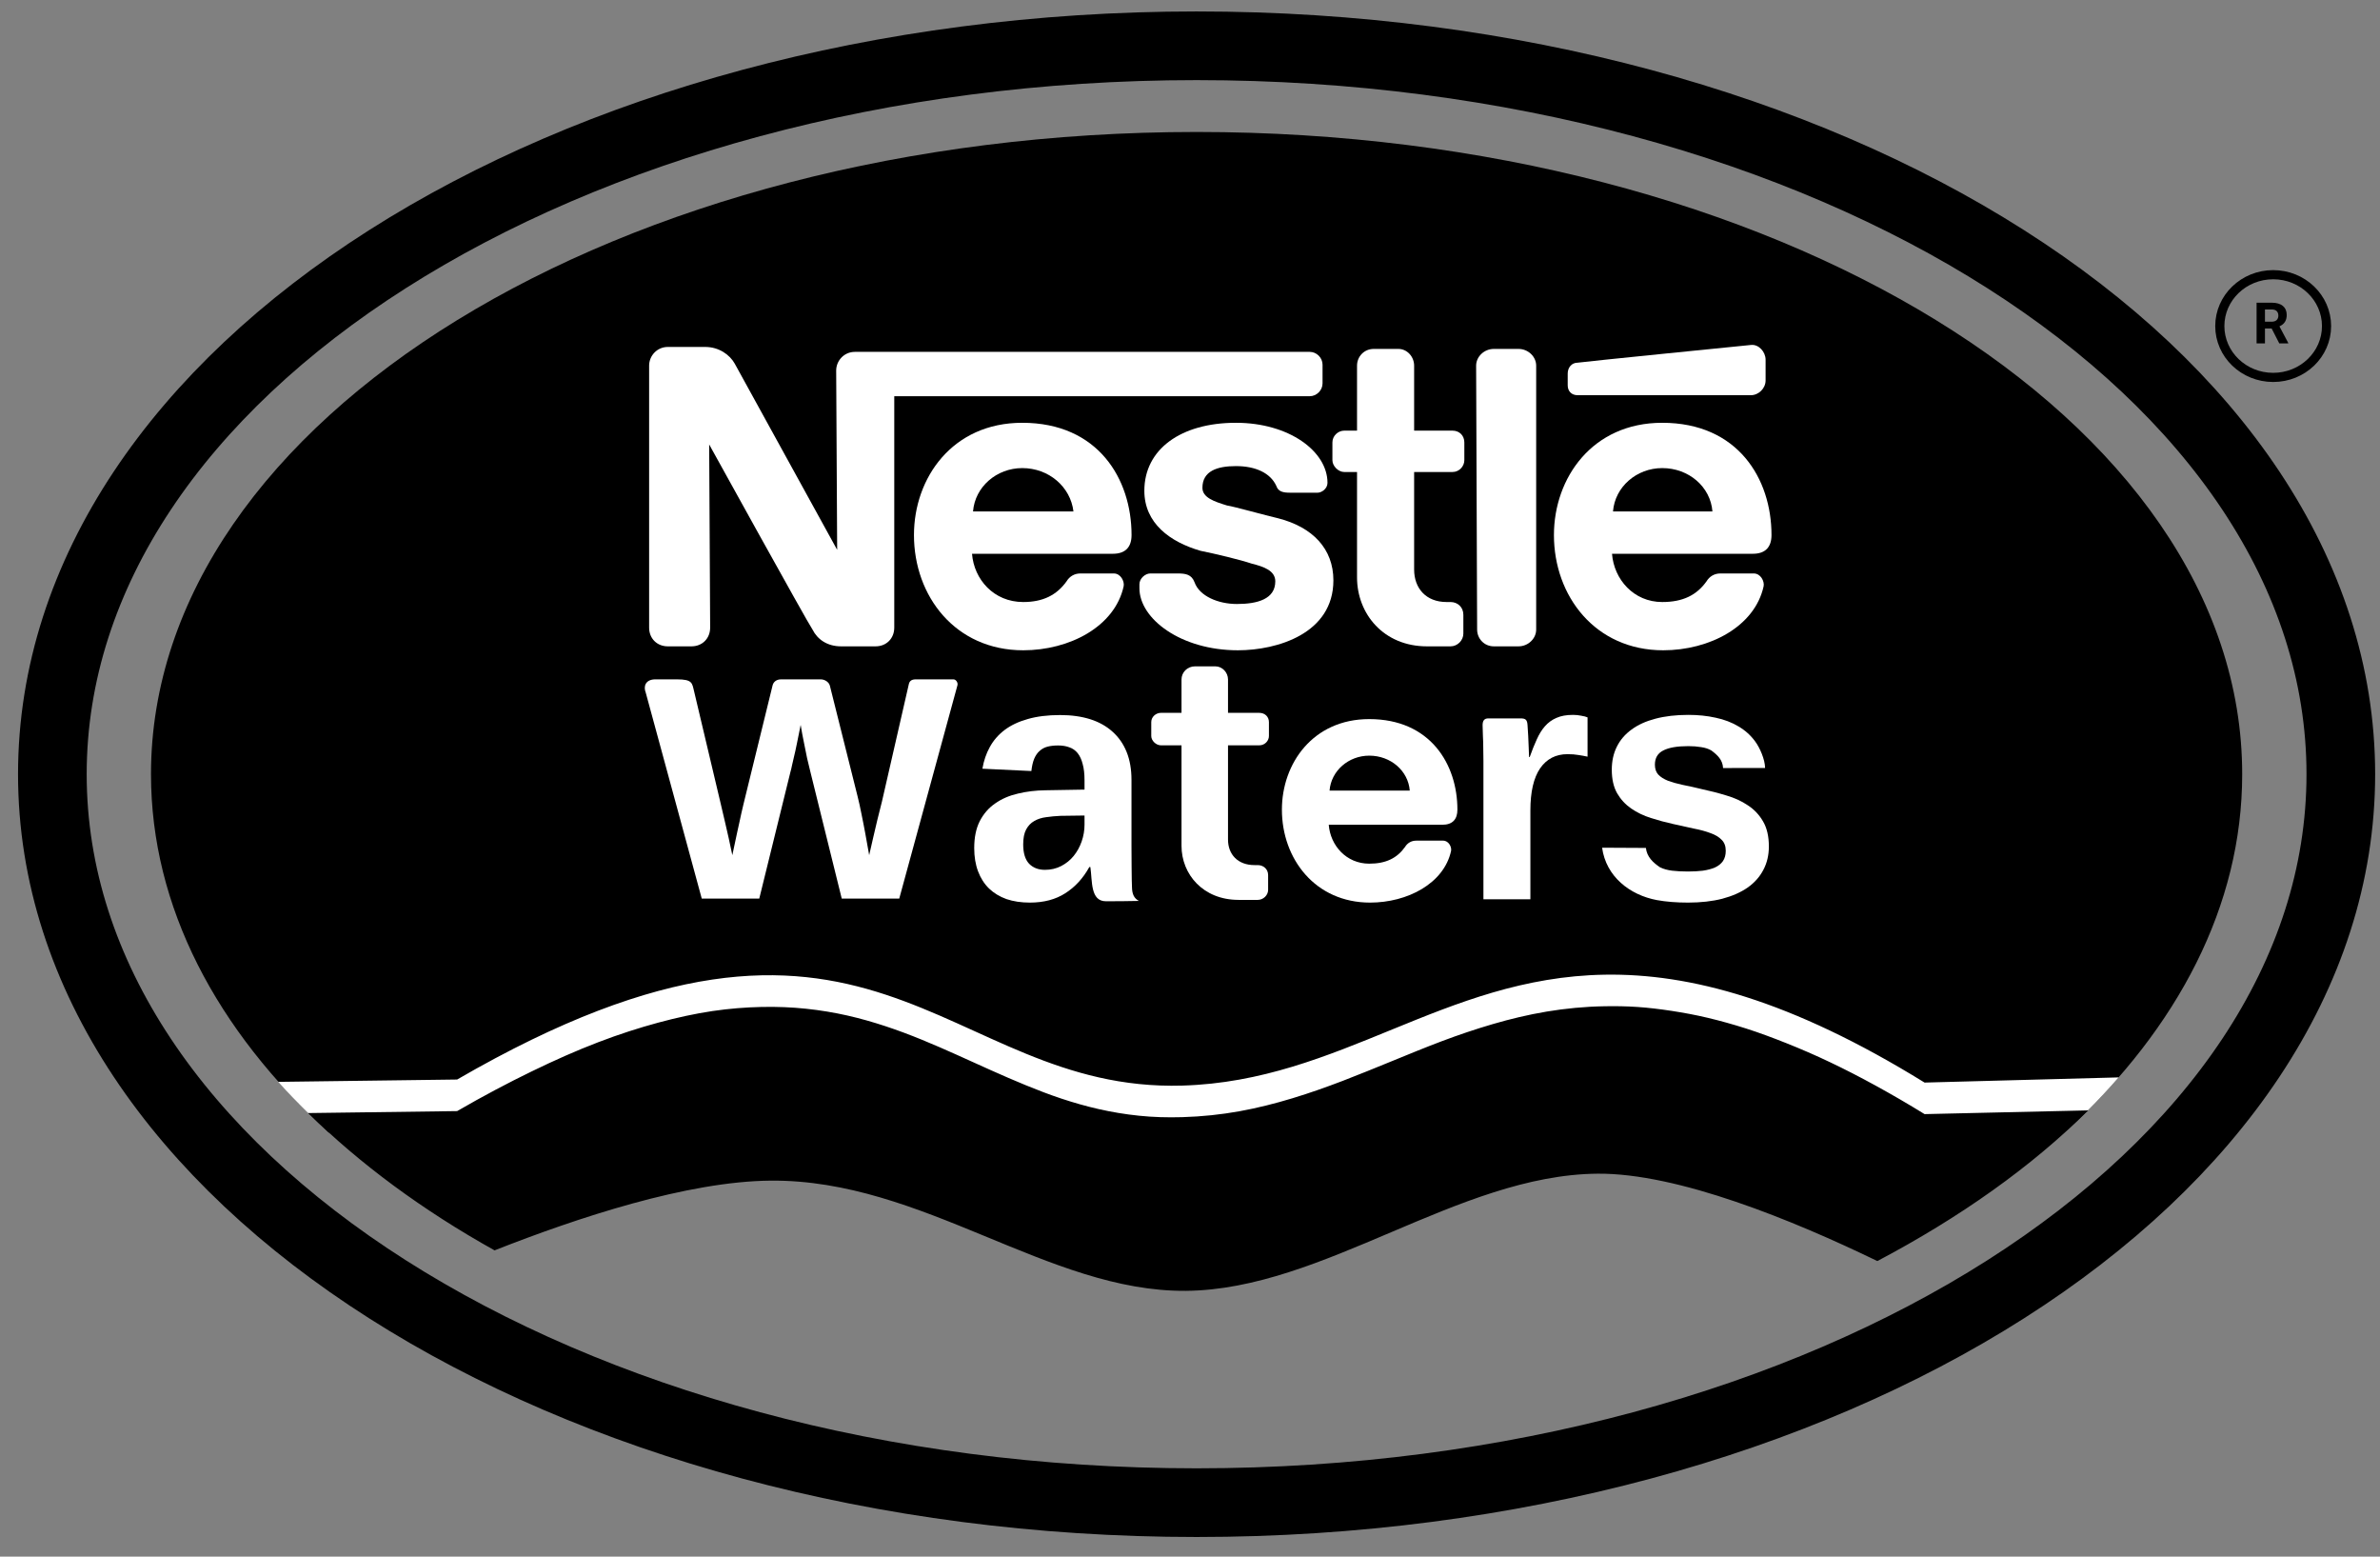
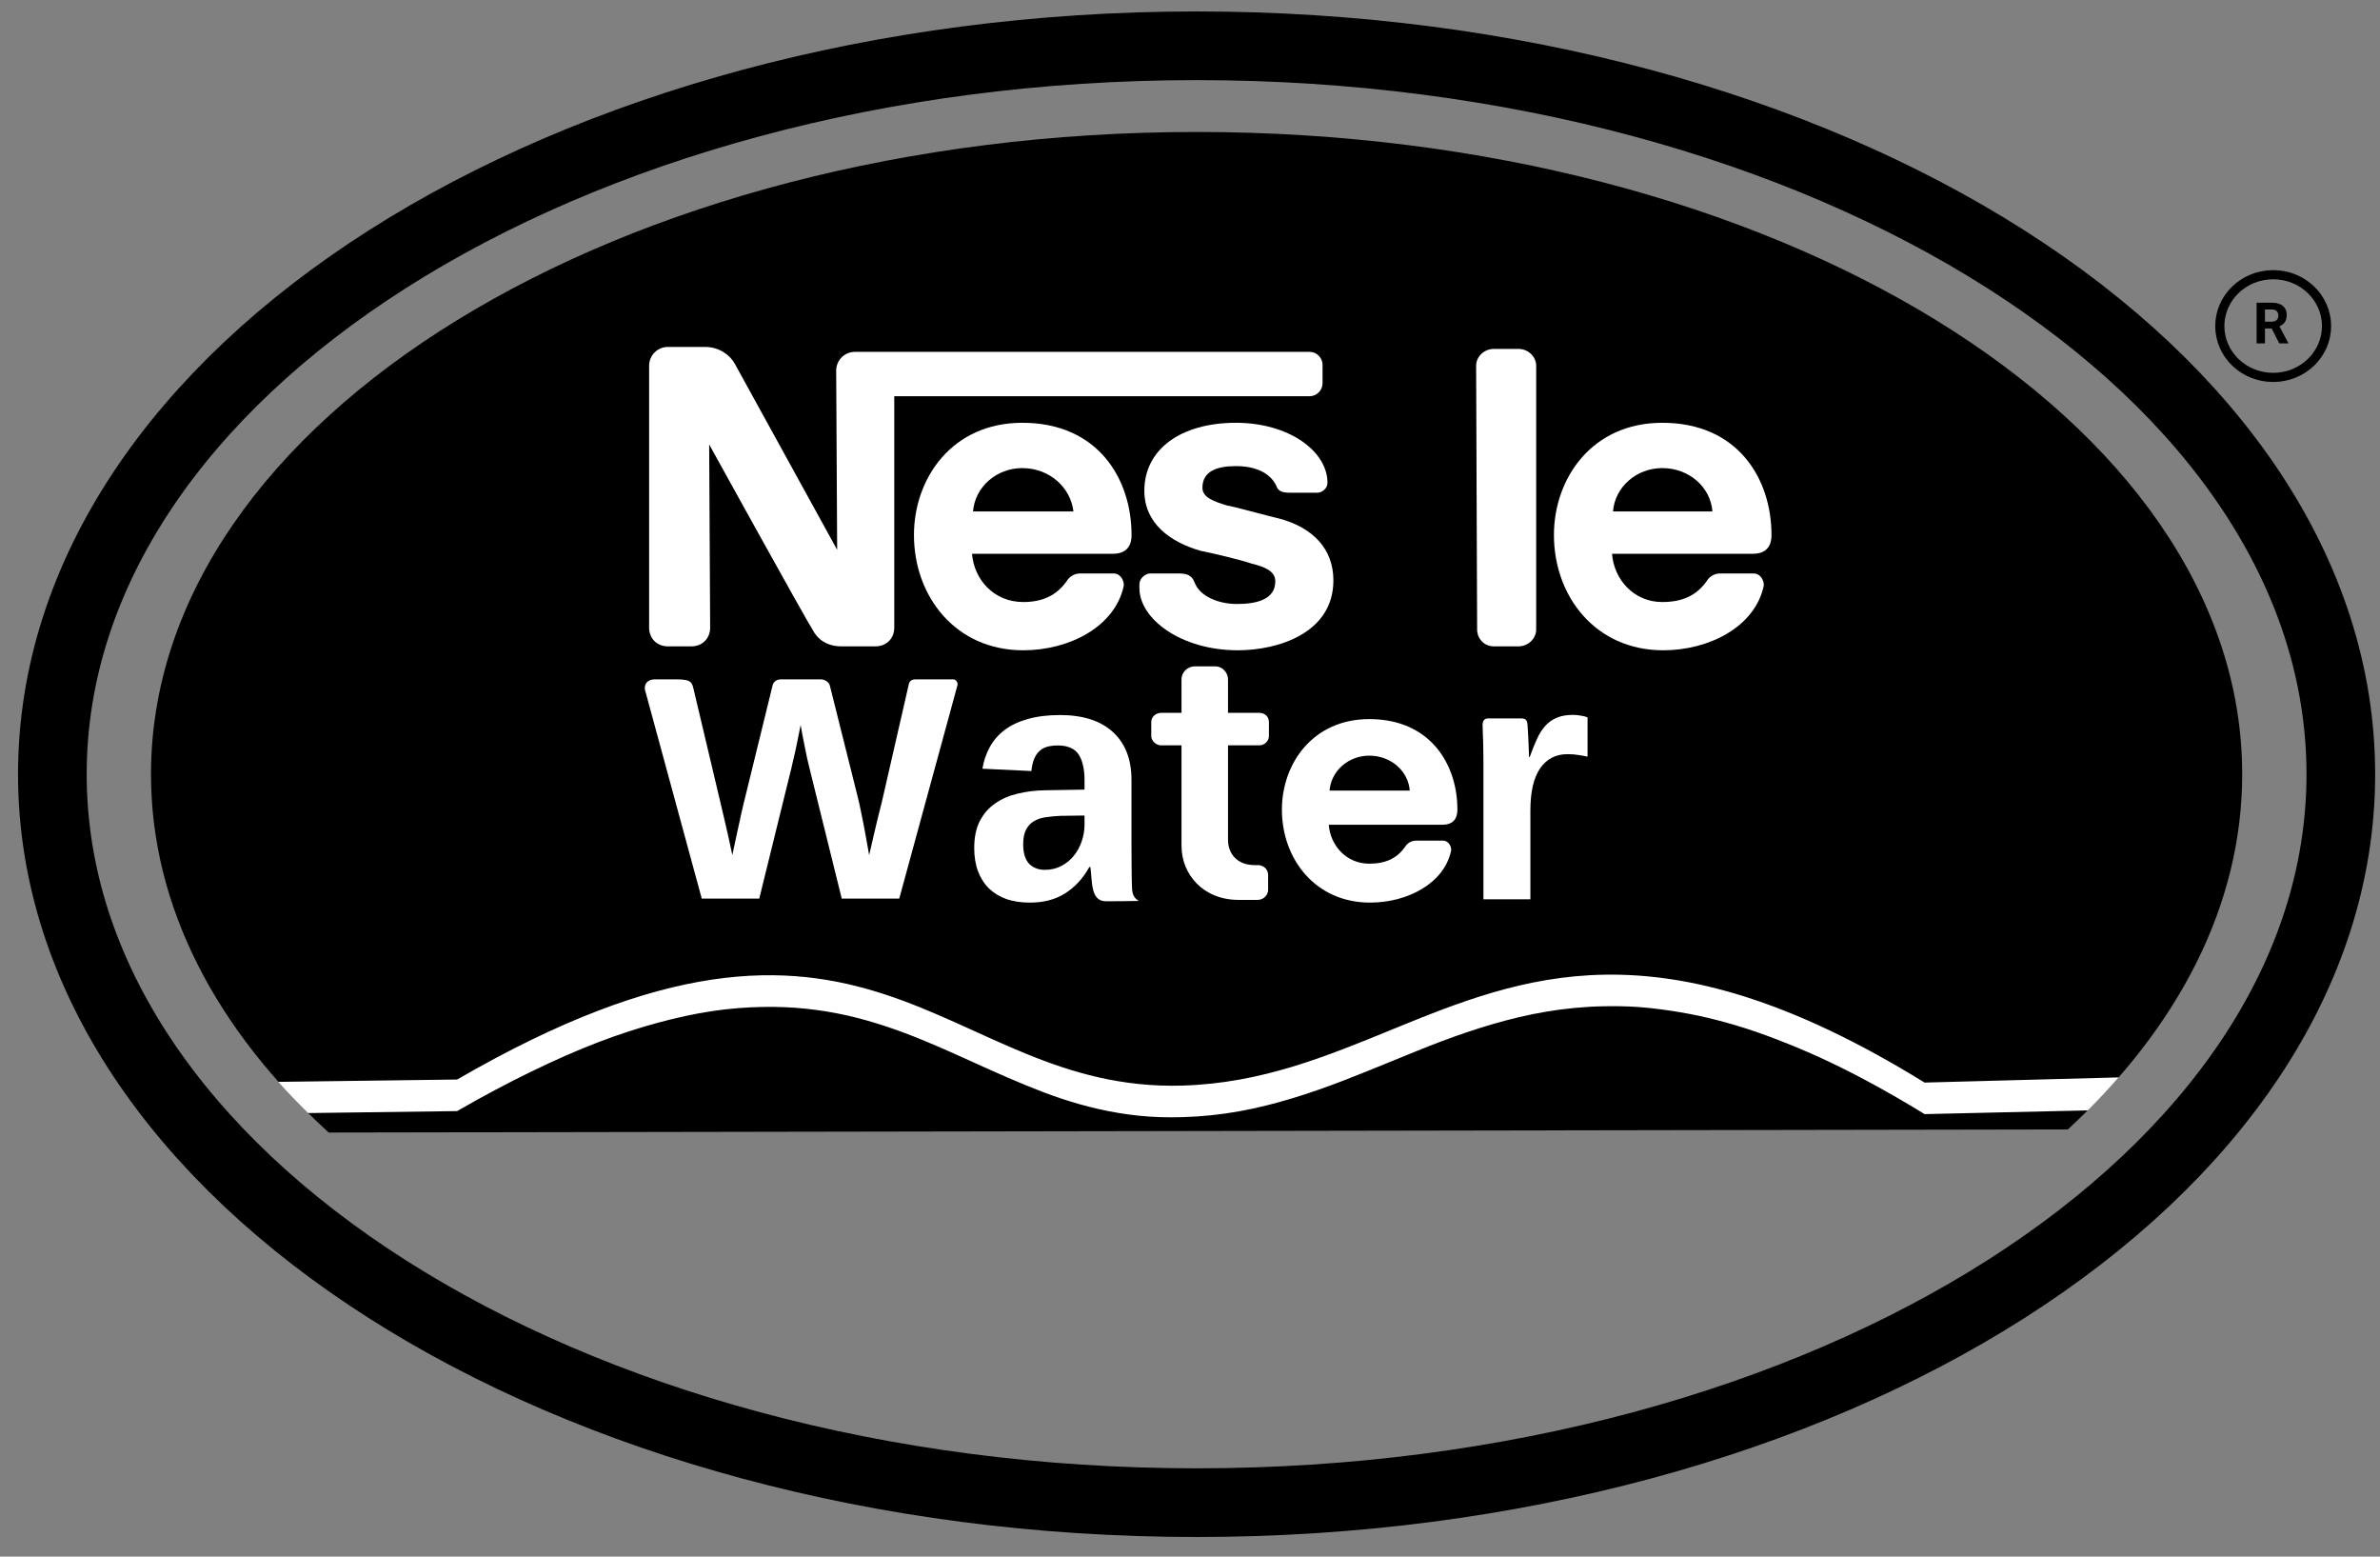
<svg xmlns="http://www.w3.org/2000/svg" width="104" height="68" viewBox="0 0 104 68" fill="none">
  <rect x="0" y="0" width="104" height="68" fill="#808080" stroke="none" />
  <path d="M102.288 33.821C102.288 51.395 79.902 65.642 52.288 65.642C24.674 65.642 2.288 51.395 2.288 33.821C2.288 16.247 24.674 2 52.288 2C79.902 2 102.288 16.247 102.288 33.821Z" stroke="black" stroke-width="3" />
  <path d="M97.978 33.821C97.978 39.559 95.173 44.895 90.359 49.339L14.363 49.473C9.459 45.002 6.598 39.617 6.598 33.821C6.598 18.326 27.054 5.765 52.288 5.765C77.522 5.765 97.978 18.326 97.978 33.821Z" fill="black" />
-   <path d="M91.266 48.49L84.099 48.669C83.368 48.217 82.661 47.809 81.973 47.431C81.284 47.053 80.619 46.711 79.971 46.403C79.323 46.094 78.688 45.821 78.078 45.577C77.468 45.334 76.877 45.114 76.302 44.93C75.727 44.747 75.17 44.592 74.627 44.463C74.085 44.334 73.559 44.238 73.046 44.159C72.533 44.081 72.037 44.021 71.55 43.988C71.064 43.955 70.588 43.949 70.125 43.957C69.242 43.971 68.397 44.055 67.585 44.19C66.773 44.326 65.993 44.514 65.233 44.736C64.473 44.958 63.734 45.209 63.005 45.483C62.277 45.758 61.556 46.055 60.84 46.348C60.123 46.641 59.406 46.935 58.682 47.213C57.958 47.49 57.229 47.749 56.477 47.976C55.726 48.204 54.955 48.401 54.156 48.545C53.358 48.688 52.529 48.777 51.663 48.802C51.004 48.821 50.376 48.802 49.771 48.739C49.165 48.677 48.581 48.578 48.018 48.451C47.455 48.324 46.913 48.168 46.382 47.992C45.851 47.816 45.335 47.616 44.824 47.407C43.803 46.99 42.808 46.527 41.802 46.075C40.796 45.624 39.775 45.185 38.694 44.829C38.153 44.651 37.603 44.492 37.027 44.362C36.451 44.232 35.85 44.131 35.228 44.066C34.605 44 33.953 43.973 33.272 43.988C32.592 44.003 31.88 44.056 31.13 44.167C30.38 44.279 29.593 44.449 28.762 44.673C27.932 44.898 27.059 45.177 26.137 45.53C25.215 45.883 24.248 46.309 23.224 46.808C22.199 47.306 21.114 47.877 19.976 48.537L13.472 48.623C15.721 50.842 18.476 52.874 21.611 54.621C25.247 53.189 30.038 51.605 33.677 51.575C40.336 51.52 45.794 56.438 51.819 56.389C57.844 56.339 63.704 51.322 69.813 51.271C73.316 51.242 78.349 53.302 82.035 55.088C85.623 53.195 88.773 50.974 91.266 48.49Z" fill="black" />
  <path d="M70.125 42.578C63.058 42.694 58.589 47.223 51.664 47.423C41.111 47.729 38.194 36.607 19.976 47.158L12.156 47.26C12.571 47.726 13.004 48.172 13.461 48.623L19.976 48.537C21.114 47.878 22.199 47.306 23.224 46.808C24.249 46.309 25.215 45.883 26.137 45.53C27.059 45.177 27.932 44.898 28.762 44.673C29.593 44.449 30.38 44.279 31.13 44.167C31.88 44.056 32.592 44.003 33.272 43.988C33.953 43.973 34.605 44 35.228 44.066C35.85 44.131 36.451 44.232 37.027 44.362C37.603 44.492 38.153 44.651 38.694 44.829C39.775 45.185 40.796 45.624 41.802 46.075C42.808 46.527 43.803 46.99 44.824 47.407C45.335 47.616 45.851 47.816 46.382 47.992C46.913 48.168 47.456 48.324 48.018 48.451C48.581 48.578 49.165 48.677 49.771 48.739C50.376 48.802 51.004 48.821 51.664 48.802C52.529 48.777 53.358 48.688 54.156 48.545C54.955 48.401 55.726 48.204 56.478 47.976C57.229 47.749 57.958 47.49 58.682 47.213C59.406 46.935 60.123 46.641 60.84 46.348C61.556 46.055 62.277 45.758 63.005 45.483C63.734 45.209 64.473 44.958 65.233 44.736C65.993 44.514 66.773 44.326 67.585 44.19C68.397 44.055 69.242 43.971 70.125 43.957C70.588 43.949 71.064 43.955 71.55 43.988C72.037 44.021 72.533 44.081 73.046 44.159C73.559 44.238 74.085 44.334 74.627 44.463C75.17 44.592 75.727 44.747 76.302 44.93C76.877 45.114 77.468 45.334 78.078 45.577C78.688 45.821 79.323 46.094 79.971 46.403C80.619 46.711 81.284 47.053 81.973 47.431C82.661 47.809 83.368 48.217 84.099 48.669L91.235 48.506C91.703 48.039 92.158 47.55 92.582 47.065L84.099 47.291C78.245 43.675 73.826 42.517 70.125 42.578Z" fill="white" />
  <path fill-rule="evenodd" clip-rule="evenodd" d="M67.127 15.973C67.127 15.586 66.784 15.242 66.353 15.242H65.278C64.848 15.242 64.503 15.586 64.503 15.973L64.547 27.503C64.547 27.89 64.848 28.235 65.278 28.235H66.353C66.784 28.235 67.127 27.89 67.127 27.503V15.973H67.127Z" fill="white" />
-   <path fill-rule="evenodd" clip-rule="evenodd" d="M68.505 16.317V16.834C68.505 17.091 68.677 17.264 68.935 17.264H76.507C76.851 17.264 77.152 16.963 77.152 16.619V15.715C77.152 15.371 76.851 15.027 76.507 15.07C76.507 15.07 69.193 15.801 68.935 15.844C68.677 15.844 68.505 16.059 68.505 16.317V16.317Z" fill="white" />
-   <path fill-rule="evenodd" clip-rule="evenodd" d="M62.353 28.235C60.46 28.235 59.299 26.815 59.299 25.223V20.619H58.739C58.481 20.619 58.223 20.361 58.223 20.103V19.328C58.223 19.028 58.481 18.812 58.739 18.812H59.299V15.973C59.299 15.586 59.599 15.242 60.03 15.242H61.105C61.492 15.242 61.794 15.586 61.794 15.973V18.812H63.471C63.773 18.812 63.988 19.027 63.988 19.328V20.103C63.988 20.361 63.773 20.619 63.471 20.619H61.794V24.879C61.794 25.696 62.31 26.299 63.213 26.299H63.386C63.687 26.299 63.945 26.514 63.945 26.858V27.676C63.945 27.977 63.687 28.235 63.386 28.235H62.353V28.235V28.235Z" fill="white" />
  <path fill-rule="evenodd" clip-rule="evenodd" d="M49.446 23.373C49.446 20.921 47.983 18.469 44.67 18.469C41.615 18.469 39.938 20.878 39.938 23.373C39.938 26.04 41.744 28.407 44.713 28.407C46.735 28.407 48.714 27.375 49.101 25.611C49.144 25.396 48.972 25.051 48.671 25.051H47.208C46.95 25.051 46.735 25.18 46.606 25.395C46.175 25.998 45.573 26.299 44.713 26.299C43.422 26.299 42.562 25.309 42.475 24.191H48.628C49.188 24.191 49.446 23.89 49.446 23.373V23.373ZM42.519 22.341C42.605 21.265 43.551 20.448 44.67 20.448C45.832 20.448 46.778 21.265 46.907 22.341H42.519Z" fill="white" />
  <path fill-rule="evenodd" clip-rule="evenodd" d="M77.41 23.373C77.41 20.921 75.948 18.469 72.635 18.469C69.58 18.469 67.903 20.878 67.903 23.373C67.903 26.04 69.71 28.407 72.678 28.407C74.7 28.407 76.679 27.375 77.066 25.611C77.11 25.396 76.937 25.051 76.636 25.051H75.174C74.915 25.051 74.7 25.18 74.571 25.395C74.141 25.998 73.539 26.299 72.635 26.299C71.387 26.299 70.527 25.309 70.441 24.191H76.593C77.153 24.191 77.41 23.89 77.41 23.373V23.373ZM70.484 22.341C70.57 21.265 71.516 20.448 72.635 20.448C73.797 20.448 74.743 21.265 74.829 22.341H70.484V22.341Z" fill="white" />
  <path fill-rule="evenodd" clip-rule="evenodd" d="M57.233 15.371H37.356C36.883 15.371 36.539 15.758 36.539 16.188L36.582 24.019C36.582 24.019 32.322 16.275 32.107 15.887C31.892 15.5 31.419 15.156 30.817 15.156H29.182C28.709 15.156 28.365 15.544 28.365 15.973V27.417C28.365 27.891 28.709 28.235 29.182 28.235H30.214C30.688 28.235 31.032 27.891 31.032 27.417L30.989 19.416C30.989 19.416 35.291 27.203 35.506 27.504C35.721 27.934 36.152 28.235 36.754 28.235H38.26C38.733 28.235 39.077 27.891 39.077 27.417V17.308H57.233C57.534 17.308 57.792 17.049 57.792 16.748V15.931C57.792 15.629 57.534 15.371 57.233 15.371V15.371Z" fill="white" />
  <path fill-rule="evenodd" clip-rule="evenodd" d="M54.006 20.361C54.867 20.361 55.512 20.662 55.77 21.222C55.856 21.48 56.071 21.523 56.373 21.523H57.577C57.75 21.523 58.008 21.351 58.008 21.093C58.008 19.716 56.33 18.469 54.006 18.469C51.597 18.469 50.005 19.63 50.005 21.437C50.005 22.857 51.124 23.674 52.458 24.061C53.103 24.191 54.179 24.448 54.695 24.621C55.211 24.75 55.727 24.922 55.727 25.395C55.727 26.169 54.953 26.385 54.049 26.385C53.232 26.385 52.414 26.041 52.199 25.438C52.07 25.094 51.812 25.051 51.468 25.051H50.263C50.048 25.051 49.79 25.266 49.79 25.524V25.696C49.79 27.03 51.597 28.407 54.092 28.407C55.813 28.407 58.266 27.676 58.266 25.352C58.266 23.975 57.362 23.029 55.856 22.642C55.297 22.513 53.92 22.126 53.619 22.082C53.059 21.91 52.543 21.738 52.543 21.308C52.543 20.577 53.189 20.361 54.006 20.361V20.361Z" fill="white" />
  <path d="M99.265 14.349H98.973V15H98.607V13.223H99.267C99.477 13.223 99.639 13.269 99.753 13.363C99.867 13.457 99.924 13.589 99.924 13.76C99.924 13.881 99.897 13.982 99.844 14.064C99.792 14.144 99.713 14.209 99.606 14.257L99.991 14.983V15H99.598L99.265 14.349ZM98.973 14.053H99.268C99.36 14.053 99.431 14.03 99.482 13.983C99.532 13.936 99.558 13.871 99.558 13.789C99.558 13.705 99.534 13.639 99.486 13.591C99.438 13.543 99.366 13.519 99.267 13.519H98.973V14.053Z" fill="black" />
  <path d="M101.664 14.244C101.664 15.483 100.62 16.487 99.332 16.487C98.044 16.487 97 15.483 97 14.244C97 13.005 98.044 12 99.332 12C100.62 12 101.664 13.005 101.664 14.244Z" stroke="black" stroke-width="0.4" />
  <path d="M39.295 39.254H36.782L35.411 33.714C35.368 33.547 35.32 33.347 35.267 33.116C35.219 32.885 35.174 32.661 35.131 32.443C35.078 32.194 35.031 31.936 34.987 31.668C34.935 31.936 34.882 32.196 34.829 32.45C34.806 32.559 34.782 32.672 34.758 32.79C34.734 32.903 34.707 33.016 34.679 33.13C34.655 33.238 34.631 33.343 34.607 33.442C34.588 33.542 34.566 33.633 34.542 33.714L33.178 39.254H30.665L28.217 30.256C28.114 30 28.189 29.695 28.608 29.677H29.588C30.259 29.677 30.242 29.844 30.326 30.182L31.469 35.006C31.541 35.296 31.608 35.581 31.67 35.862C31.733 36.143 31.79 36.395 31.843 36.617C31.9 36.875 31.953 37.122 32.001 37.357C32.072 37.022 32.142 36.696 32.209 36.379C32.238 36.243 32.269 36.102 32.302 35.957C32.336 35.812 32.367 35.669 32.395 35.529C32.429 35.389 32.46 35.255 32.489 35.128C32.522 34.997 32.551 34.879 32.575 34.775L33.762 29.933C33.801 29.787 33.929 29.675 34.138 29.677H35.867C36.058 29.679 36.233 29.811 36.266 29.964L37.471 34.775C37.5 34.883 37.529 35.006 37.558 35.142C37.586 35.273 37.615 35.411 37.644 35.556C37.672 35.697 37.701 35.839 37.73 35.984C37.759 36.125 37.785 36.263 37.809 36.399C37.866 36.716 37.924 37.036 37.981 37.357C38.039 37.104 38.099 36.841 38.161 36.569C38.213 36.338 38.273 36.084 38.34 35.808C38.407 35.531 38.474 35.264 38.541 35.006L39.717 29.871C39.749 29.748 39.838 29.68 40.003 29.677H41.662C41.774 29.677 41.871 29.819 41.837 29.94L39.295 39.254" fill="white" />
  <path d="M45.003 39.429C44.623 39.429 44.282 39.378 43.98 39.276C43.683 39.169 43.43 39.016 43.221 38.816C43.011 38.612 42.851 38.361 42.739 38.064C42.627 37.767 42.571 37.428 42.571 37.049C42.571 36.581 42.651 36.19 42.812 35.873C42.977 35.552 43.201 35.294 43.484 35.099C43.766 34.899 44.097 34.756 44.477 34.668C44.856 34.576 45.261 34.527 45.689 34.522L47.391 34.493V34.091C47.391 33.804 47.364 33.565 47.31 33.376C47.262 33.181 47.188 33.023 47.091 32.901C46.994 32.779 46.872 32.694 46.726 32.645C46.585 32.592 46.422 32.565 46.237 32.565C46.066 32.565 45.913 32.582 45.777 32.616C45.645 32.65 45.531 32.711 45.434 32.799C45.336 32.881 45.256 32.996 45.193 33.142C45.134 33.283 45.093 33.463 45.068 33.682L42.929 33.58C42.987 33.234 43.094 32.92 43.25 32.638C43.406 32.351 43.62 32.102 43.893 31.893C44.17 31.684 44.508 31.523 44.908 31.411C45.312 31.294 45.784 31.236 46.324 31.236C46.816 31.236 47.254 31.297 47.639 31.418C48.023 31.54 48.35 31.723 48.617 31.966C48.885 32.205 49.09 32.499 49.231 32.85C49.372 33.2 49.443 33.607 49.443 34.069V36.947C49.443 37.132 49.45 38.614 49.465 38.76C49.472 39.054 49.548 39.236 49.766 39.356C49.659 39.366 48.473 39.371 48.327 39.371C47.64 39.371 47.736 38.489 47.646 37.874H47.602C47.33 38.366 46.979 38.748 46.551 39.02C46.127 39.293 45.611 39.429 45.003 39.429L45.003 39.429ZM47.391 35.625L46.339 35.639C46.12 35.649 45.911 35.669 45.711 35.698C45.516 35.722 45.343 35.778 45.193 35.866C45.046 35.949 44.93 36.07 44.842 36.231C44.754 36.392 44.711 36.611 44.711 36.888C44.711 37.263 44.796 37.543 44.966 37.728C45.141 37.908 45.373 37.998 45.66 37.998C45.923 37.998 46.161 37.942 46.376 37.83C46.59 37.718 46.77 37.572 46.916 37.392C47.067 37.207 47.184 36.995 47.266 36.757C47.349 36.518 47.391 36.275 47.391 36.026V35.625" fill="white" />
  <path d="M64.822 39.283V33.237C64.822 33.066 64.82 32.886 64.815 32.696C64.815 32.507 64.81 32.326 64.8 32.156C64.795 31.981 64.791 31.825 64.786 31.689C64.784 31.495 64.848 31.382 65.038 31.382H66.433C66.662 31.381 66.737 31.435 66.75 31.689C66.76 31.83 66.77 31.986 66.779 32.156C66.789 32.326 66.796 32.497 66.801 32.667C66.811 32.833 66.816 32.967 66.816 33.069H66.845C66.947 32.782 67.049 32.526 67.152 32.302C67.254 32.073 67.373 31.881 67.51 31.725C67.651 31.564 67.819 31.443 68.013 31.36C68.208 31.272 68.449 31.229 68.737 31.229C68.858 31.229 68.977 31.241 69.094 31.265C69.216 31.285 69.308 31.309 69.372 31.338V33.054C69.24 33.025 69.106 33.001 68.97 32.981C68.839 32.957 68.68 32.945 68.496 32.945C67.984 32.945 67.585 33.152 67.298 33.565C67.016 33.979 66.874 34.593 66.874 35.406V39.283H64.822" fill="white" />
-   <path d="M77.295 36.976C77.295 37.355 77.215 37.696 77.055 37.998C76.899 38.3 76.67 38.558 76.368 38.772C76.066 38.982 75.696 39.145 75.258 39.261C74.82 39.373 74.321 39.429 73.761 39.429C73.26 39.429 72.807 39.393 72.403 39.32C71.215 39.098 70.18 38.289 70.008 37.031L71.921 37.041C71.968 37.437 72.231 37.679 72.541 37.889C72.692 37.962 72.868 38.01 73.067 38.035C73.272 38.059 73.503 38.071 73.761 38.071C73.995 38.071 74.211 38.059 74.411 38.035C74.615 38.005 74.791 37.959 74.937 37.896C75.088 37.828 75.204 37.735 75.287 37.618C75.37 37.497 75.411 37.346 75.411 37.166C75.411 36.961 75.35 36.8 75.229 36.684C75.112 36.562 74.949 36.465 74.74 36.392C74.535 36.314 74.292 36.248 74.009 36.194C73.732 36.136 73.435 36.07 73.118 35.997C72.787 35.924 72.461 35.837 72.14 35.734C71.818 35.632 71.531 35.493 71.278 35.318C71.025 35.143 70.82 34.921 70.665 34.654C70.509 34.381 70.431 34.038 70.431 33.624C70.431 33.249 70.504 32.916 70.65 32.623C70.796 32.326 71.01 32.076 71.293 31.871C71.575 31.662 71.923 31.504 72.337 31.396C72.756 31.285 73.235 31.229 73.775 31.229C74.204 31.229 74.603 31.27 74.973 31.353C75.343 31.431 75.674 31.557 75.966 31.732C76.258 31.903 76.502 32.122 76.697 32.39C76.896 32.657 77.128 33.176 77.129 33.548L75.294 33.551C75.276 33.195 75.053 32.987 74.783 32.784C74.657 32.711 74.508 32.662 74.338 32.638C74.167 32.609 73.98 32.594 73.775 32.594C73.289 32.594 72.924 32.657 72.68 32.784C72.437 32.906 72.315 33.113 72.315 33.405C72.315 33.585 72.364 33.728 72.461 33.836C72.563 33.943 72.704 34.033 72.885 34.106C73.07 34.174 73.286 34.235 73.534 34.288C73.788 34.337 74.063 34.398 74.36 34.471C74.725 34.549 75.083 34.641 75.433 34.748C75.789 34.851 76.103 34.994 76.375 35.179C76.653 35.359 76.874 35.593 77.04 35.88C77.21 36.168 77.295 36.533 77.295 36.976" fill="white" />
  <path fill-rule="evenodd" clip-rule="evenodd" d="M54.117 39.31C52.575 39.31 51.629 38.196 51.629 36.946V32.559H50.728C50.518 32.559 50.307 32.356 50.307 32.154V31.545C50.307 31.309 50.517 31.14 50.728 31.14H51.629V29.682C51.629 29.378 51.874 29.108 52.225 29.108H53.101C53.416 29.108 53.661 29.378 53.661 29.682V31.14H55.028C55.274 31.14 55.449 31.309 55.449 31.545V32.154C55.449 32.356 55.274 32.559 55.028 32.559H53.661V36.676C53.661 37.317 54.082 37.791 54.818 37.791H54.958C55.204 37.791 55.414 37.959 55.414 38.23V38.872C55.414 39.108 55.204 39.311 54.958 39.311H54.117V39.311V39.31V39.31Z" fill="white" />
  <path fill-rule="evenodd" clip-rule="evenodd" d="M63.685 35.369C63.685 33.391 62.506 31.413 59.833 31.413C57.369 31.413 56.016 33.356 56.016 35.369C56.016 37.52 57.474 39.429 59.868 39.429C61.499 39.429 63.095 38.597 63.408 37.174C63.443 37.001 63.304 36.723 63.061 36.723H61.881C61.673 36.723 61.499 36.827 61.395 37C61.048 37.486 60.562 37.729 59.833 37.729C58.827 37.729 58.133 36.931 58.063 36.029H63.026C63.477 36.029 63.685 35.786 63.685 35.369ZM58.098 34.536C58.167 33.669 58.931 33.01 59.833 33.01C60.77 33.01 61.534 33.669 61.603 34.536H58.098Z" fill="white" />
</svg>